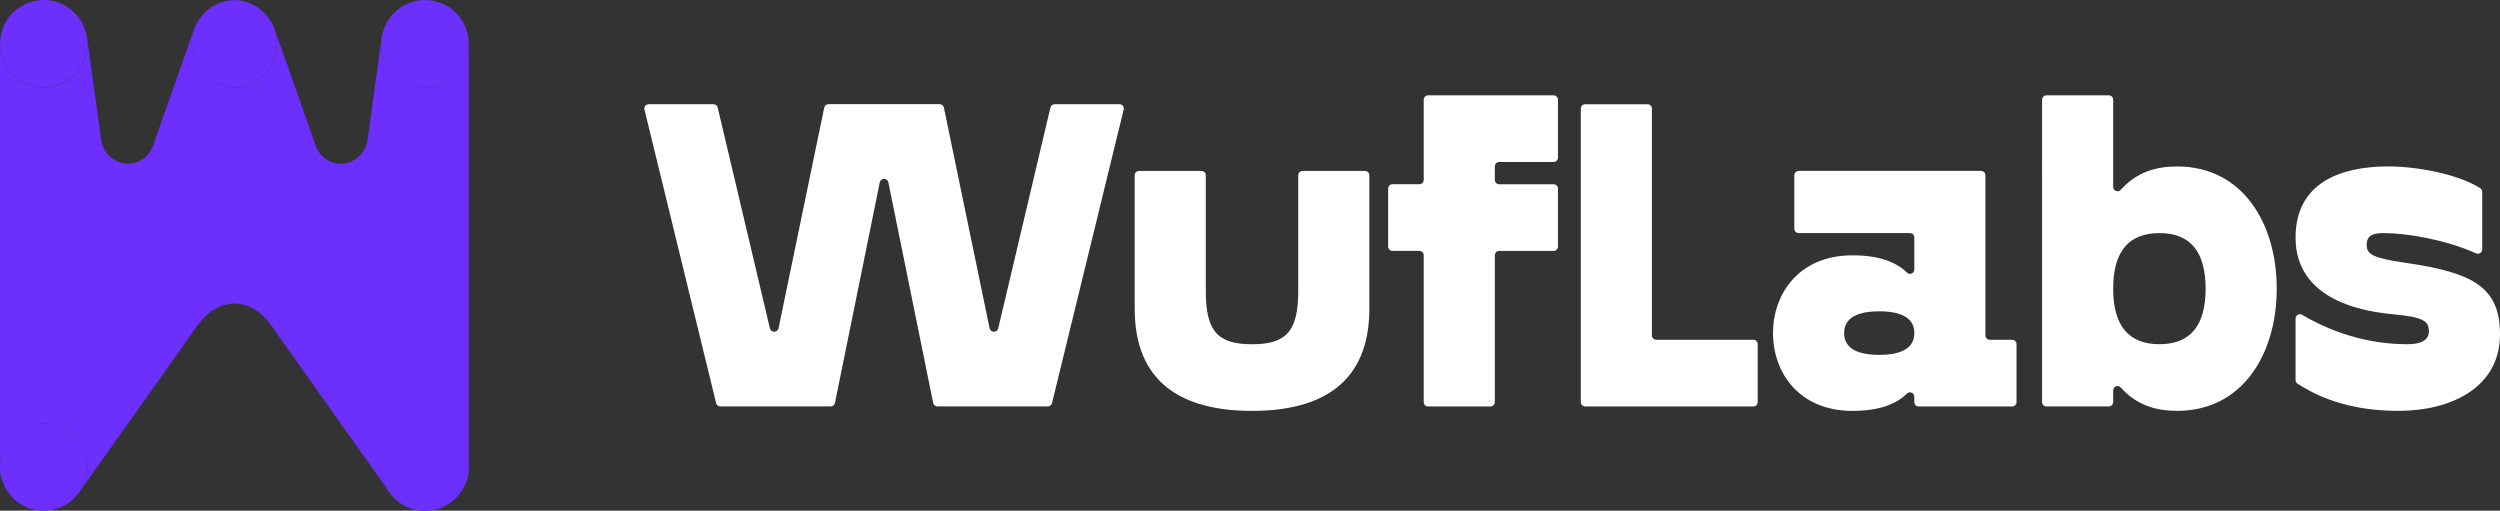
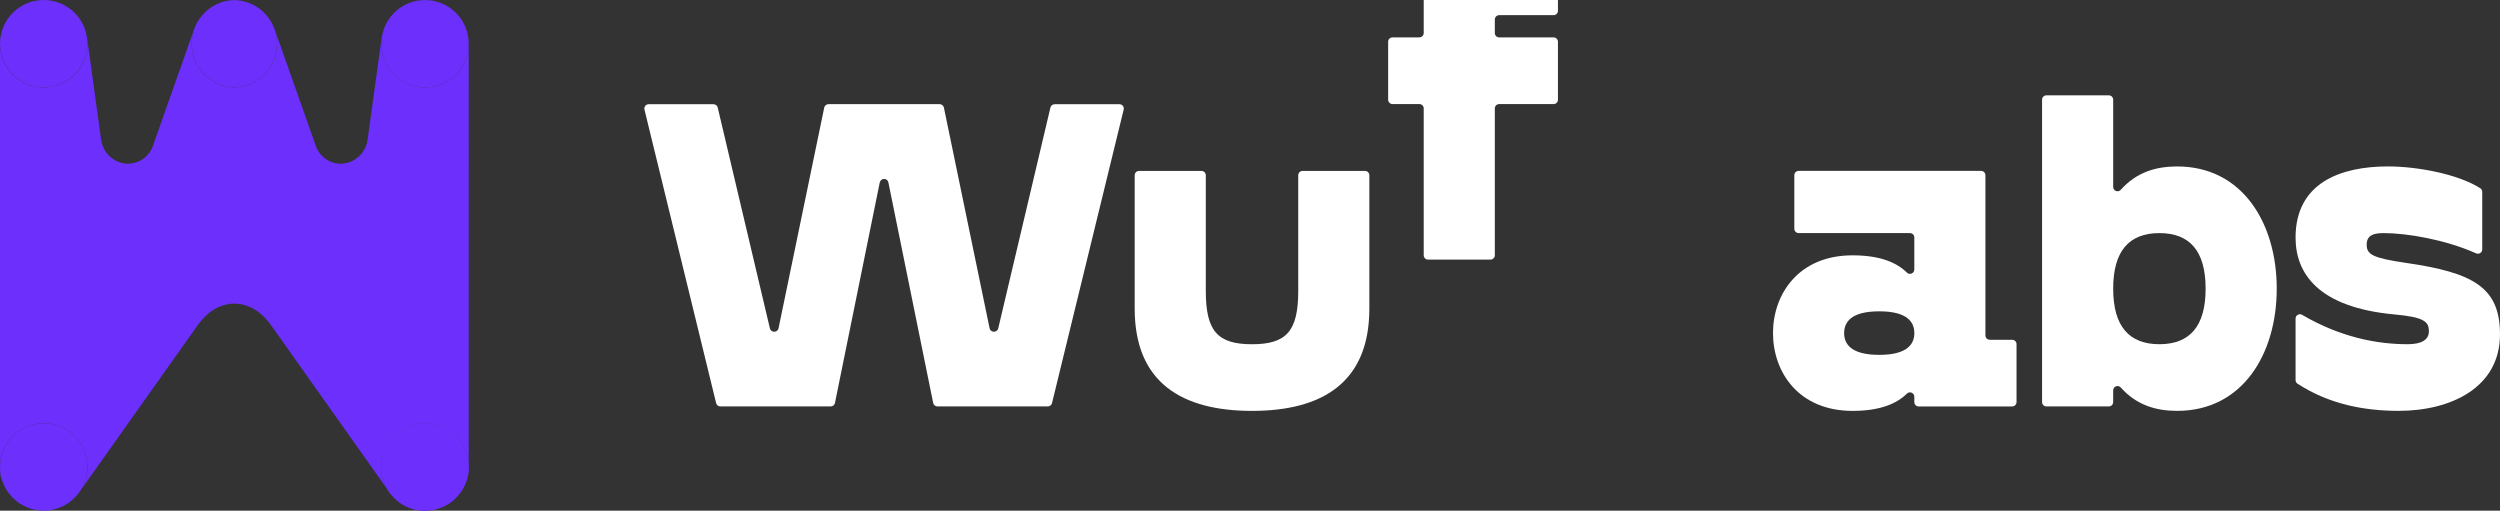
<svg xmlns="http://www.w3.org/2000/svg" id="Layer_2" data-name="Layer 2" viewBox="0 0 913.03 186.5">
  <rect x="0" y="0" width="913.03" height="186.5" fill="#333333" stroke="none" />
  <defs>
    <style>
      .cls-1 {
        fill: #6c2ffc;
      }

      .cls-2 {
        fill: #fff;
      }
    </style>
  </defs>
  <g id="Layer_1-2" data-name="Layer 1">
    <g>
      <path class="cls-2" d="M321.3,66.61l-16.36,80.55c-.15.74-.8,1.27-1.56,1.27h-40.3c-.73,0-1.37-.5-1.54-1.21l-26.17-107.19c-.24-1,.51-1.97,1.54-1.97h23.66c.74,0,1.38.51,1.55,1.22l19.06,80.65c.17.72.81,1.22,1.55,1.22h.05c.75,0,1.4-.53,1.56-1.27l16.68-80.57c.15-.74.8-1.27,1.56-1.27h40.59c.75,0,1.4.53,1.56,1.27l16.68,80.57c.15.74.8,1.27,1.56,1.27h.05c.74,0,1.38-.51,1.55-1.22l19.06-80.65c.17-.72.81-1.22,1.55-1.22h23.66c1.03,0,1.79.96,1.54,1.97l-26.17,107.19c-.17.71-.81,1.21-1.54,1.21h-40.3c-.76,0-1.41-.53-1.56-1.27l-16.36-80.55c-.15-.74-.8-1.27-1.56-1.27h0c-.76,0-1.41.53-1.56,1.27Z" />
      <path class="cls-2" d="M414.4,112.73v-48.72c0-.88.71-1.59,1.59-1.59h22.79c.88,0,1.59.71,1.59,1.59v42.23c0,14.61,4.22,19.48,16.88,19.48s16.88-4.87,16.88-19.48v-42.23c0-.88.71-1.59,1.59-1.59h22.79c.88,0,1.59.71,1.59,1.59v48.72c0,27.1-17.37,37.33-42.85,37.33s-42.85-10.22-42.85-37.33Z" />
-       <path class="cls-2" d="M545.93,93.22v53.63c0,.88-.71,1.59-1.59,1.59h-22.79c-.88,0-1.59-.71-1.59-1.59v-53.63c0-.88-.71-1.59-1.59-1.59h-9.81c-.88,0-1.59-.71-1.59-1.59v-21.17c0-.88.71-1.59,1.59-1.59h9.81c.88,0,1.59-.71,1.59-1.59v-29.28c0-.88.71-1.59,1.59-1.59h45.84c.88,0,1.59.71,1.59,1.59v21.17c0,.88-.71,1.59-1.59,1.59h-19.87c-.88,0-1.59.71-1.59,1.59v4.94c0,.88.71,1.59,1.59,1.59h19.87c.88,0,1.59.71,1.59,1.59v21.17c0,.88-.71,1.59-1.59,1.59h-19.87c-.88,0-1.59.71-1.59,1.59Z" />
-       <path class="cls-2" d="M641.93,125.68v21.17c0,.88-.71,1.59-1.59,1.59h-61.42c-.88,0-1.59-.71-1.59-1.59V39.66c0-.88.71-1.59,1.59-1.59h22.79c.88,0,1.59.71,1.59,1.59v82.84c0,.88.71,1.59,1.59,1.59h35.45c.88,0,1.59.71,1.59,1.59Z" />
+       <path class="cls-2" d="M545.93,93.22c0,.88-.71,1.59-1.59,1.59h-22.79c-.88,0-1.59-.71-1.59-1.59v-53.63c0-.88-.71-1.59-1.59-1.59h-9.81c-.88,0-1.59-.71-1.59-1.59v-21.17c0-.88.71-1.59,1.59-1.59h9.81c.88,0,1.59-.71,1.59-1.59v-29.28c0-.88.71-1.59,1.59-1.59h45.84c.88,0,1.59.71,1.59,1.59v21.17c0,.88-.71,1.59-1.59,1.59h-19.87c-.88,0-1.59.71-1.59,1.59v4.94c0,.88.71,1.59,1.59,1.59h19.87c.88,0,1.59.71,1.59,1.59v21.17c0,.88-.71,1.59-1.59,1.59h-19.87c-.88,0-1.59.71-1.59,1.59Z" />
      <path class="cls-2" d="M647.52,121.65c0-14.12,9.25-28.4,29.05-28.4,10.07,0,16.13,2.63,19.86,6.31,1,.99,2.7.28,2.7-1.13v-11.71c0-.88-.71-1.59-1.59-1.59h-40.64c-.88,0-1.59-.71-1.59-1.59v-19.54c0-.88.71-1.59,1.59-1.59h66.61c.88,0,1.59.71,1.59,1.59v58.5c0,.88.71,1.59,1.59,1.59h8.18c.88,0,1.59.71,1.59,1.59v21.17c0,.88-.71,1.59-1.59,1.59h-34.15c-.88,0-1.59-.71-1.59-1.59v-1.97c0-1.41-1.69-2.12-2.7-1.13-3.73,3.68-9.8,6.31-19.86,6.31-19.8,0-29.05-14.28-29.05-28.4ZM699.14,121.65c0-4.06-2.6-7.95-12.82-7.95s-12.82,3.9-12.82,7.95,2.6,7.95,12.82,7.95,12.82-3.9,12.82-7.95Z" />
      <path class="cls-2" d="M831.49,105.42c0,23.86-12.5,44.63-36.36,44.63-7.65,0-14.82-2.03-20.6-8.53-.97-1.09-2.77-.41-2.77,1.05v4.27c0,.88-.71,1.59-1.59,1.59h-22.79c-.88,0-1.59-.71-1.59-1.59V36.41c0-.88.71-1.59,1.59-1.59h22.79c.88,0,1.59.71,1.59,1.59v31.86c0,1.46,1.8,2.14,2.77,1.05,5.78-6.5,12.95-8.53,20.6-8.53,23.86,0,36.36,20.77,36.36,44.63ZM805.52,105.42c0-13.8-5.84-20.29-16.88-20.29s-16.88,6.49-16.88,20.29,5.84,20.29,16.88,20.29,16.88-6.49,16.88-20.29Z" />
      <path class="cls-2" d="M838.37,138.81v-22.46c0-1.22,1.33-1.99,2.38-1.37,13.9,8.12,27.15,10.73,38.52,10.73,4.87,0,7.79-1.46,7.79-4.71,0-3.57-1.79-5.19-12.66-6.17-27.92-2.6-36.03-15.09-36.03-28.08,0-19.96,16.39-25.97,33.76-25.97,10.56,0,25.56,2.76,33.7,7.97.45.29.71.79.71,1.33v21c0,1.14-1.17,1.92-2.22,1.45-11.48-5.11-25.43-7.4-33.81-7.4-3.41,0-6.17.65-6.17,4.22s2.11,4.87,14.28,6.65c24.67,3.57,34.41,8.93,34.41,26.13,0,19.48-18.02,27.92-37.01,27.92-12.4,0-25.27-2.34-36.93-9.91-.45-.29-.72-.8-.72-1.34Z" />
    </g>
    <path class="cls-1" d="M155.21,154.56c-8.82,0-15.97,7.15-15.97,15.97,0,2.6.64,5.05,1.74,7.22.11.23.23.45.36.67.08.15.18.29.26.44,2.81,4.58,7.84,7.64,13.61,7.64,6.85,0,12.68-4.32,14.95-10.39.65-1.74,1.02-3.62,1.02-5.58,0-8.82-7.15-15.97-15.97-15.97Z" />
    <g>
      <path class="cls-1" d="M16.6,154.58c-.09,0-.18,0-.27,0,.27,0,.54.02.81.04-.18-.01-.35-.04-.53-.05Z" />
-       <path class="cls-1" d="M31.92,169.75c0-.15-.03-.29-.04-.43.02.22.03.43.03.65,0-.07.01-.14,0-.22Z" />
      <path class="cls-1" d="M139.26,169.75c0,.07,0,.15,0,.22,0-.22.02-.44.03-.65-.01.14-.04.29-.04.43Z" />
      <path class="cls-1" d="M154.58,154.58c-.18,0-.36.03-.53.05.27-.02.54-.03.81-.04-.09,0-.18,0-.27,0Z" />
      <path class="cls-1" d="M28.36,180.57s.02-.03.05-.07c-.02.02-.04.04-.06.07,0,0,0,0,0,0Z" />
      <path class="cls-1" d="M0,171.73c0,1.58.37,3.06,1.02,4.39C.37,174.37,0,172.5,0,170.53v1.2Z" />
-       <path class="cls-1" d="M28.48,180.42l.06-.09s-.04.05-.06.07h0Z" />
      <path class="cls-1" d="M30.2,177.75c1.1-2.17,1.74-4.62,1.74-7.22,0-.19-.02-.38-.03-.57,0-.22-.02-.44-.03-.65-.02-.26-.04-.52-.08-.78-.03-.23-.06-.46-.1-.68-.05-.32-.11-.63-.19-.94-.03-.13-.06-.25-.1-.37-1.45-5.64-5.9-10.06-11.56-11.48-.13-.03-.25-.07-.38-.1-.29-.07-.59-.12-.89-.17-.24-.04-.48-.08-.72-.11-.24-.03-.49-.05-.74-.06-.27-.02-.54-.03-.81-.04-.12,0-.23-.02-.35-.02-.29,0-.58.03-.87.04-.08,0-.17,0-.25.01C6.56,155.2,0,162.09,0,170.53c0,1.97.37,3.84,1.02,5.58,2.27,6.06,8.09,10.39,14.95,10.39,5.01,0,9.46-2.32,12.38-5.94.02-.02.04-.04.06-.07.02-.03.05-.06.08-.09.02-.02.04-.05.06-.07.26-.33.5-.67.73-1.03.1-.15.2-.3.3-.45,0,0,0,0,0-.01.09-.14.18-.28.26-.42.13-.22.24-.44.36-.67Z" />
      <path class="cls-1" d="M.03,16.5c.28,8.57,7.3,15.44,15.94,15.44s15.97-7.15,15.97-15.97c0-.68-.06-1.34-.14-2C30.81,6.1,24.11,0,15.97,0,7.19,0,.08,7.08,0,15.84c0,.04,0,.08,0,.12,0,.18.02.35.03.53Z" />
      <path class="cls-1" d="M70.03,16.5c.28,8.45,7.1,15.22,15.56,15.42,8.46-.2,15.29-6.98,15.56-15.42,0-.18.03-.35.03-.53,0-2.35-.52-4.57-1.43-6.58C97.29,3.97,91.9.17,85.59.02c-6.31.15-11.7,3.95-14.16,9.37-.91,2.01-1.43,4.23-1.43,6.58,0,.18.02.35.03.53Z" />
      <path class="cls-1" d="M171.17,15.78s0,.04,0,.06c0,.04,0,.08,0,.12,0,.18-.02.35-.03.53-.28,8.57-7.3,15.44-15.94,15.44s-15.97-7.15-15.97-15.97c0-.68.06-1.34.14-2,0-.03,0-.05,0-.08l-5.12,37.18c-.86,6.02-6.88,10.15-12.67,8.29-2.53-.81-4.77-2.63-6.03-5.47l-15.55-44.01c-.07-.16-.15-.32-.25-.48.91,2.01,1.43,4.23,1.43,6.58,0,.18-.02.35-.03.53-.28,8.45-7.1,15.22-15.56,15.42-8.46-.2-15.29-6.98-15.56-15.42,0-.18-.03-.35-.03-.53,0-2.35.52-4.57,1.43-6.58-.09.16-.18.32-.25.48l-15.55,44.01c-1.25,2.84-3.5,4.66-6.03,5.47-5.79,1.86-11.82-2.27-12.67-8.29l-5.12-37.18s0,.05,0,.08c.08.66.14,1.32.14,2,0,8.82-7.15,15.97-15.97,15.97S.31,25.07.03,16.5c0-.18-.03-.35-.03-.53,0-.04,0-.08,0-.12,0-.02,0-.04,0-.06,0,.11,0,.93,0,1.04v153.71c0-8.44,6.55-15.33,14.85-15.91.08,0,.17,0,.25-.01.29-.02.57-.04.87-.04.12,0,.24.02.35.02.09,0,.18,0,.27,0,.18,0,.36.03.53.05.25.02.49.04.74.06.24.03.48.07.72.11.3.05.59.1.89.17.13.03.25.07.38.1,5.66,1.42,10.11,5.84,11.56,11.48.03.12.07.25.1.37.07.31.13.63.19.94.04.23.07.45.1.68.03.26.06.52.08.78.01.14.04.29.04.43,0,.07,0,.15,0,.22,0,.19.03.38.03.57,0,2.6-.64,5.05-1.74,7.22-.11.23-.23.45-.36.67-.08.14-.17.28-.26.42,7.07-9.98,42.6-60.09,42.63-60.14,3.34-4.63,7.67-7.73,13.37-7.86,5.7.13,10.03,3.23,13.37,7.86.03.05,35.56,50.16,42.63,60.14-.09-.14-.18-.28-.26-.42-.13-.22-.24-.44-.36-.67-1.1-2.17-1.74-4.62-1.74-7.22,0-.19.02-.38.03-.57,0-.07-.01-.14,0-.22,0-.15.03-.29.04-.43.02-.26.04-.52.08-.78.03-.23.06-.46.1-.68.05-.32.11-.63.19-.94.03-.13.06-.25.1-.37,1.45-5.64,5.9-10.06,11.56-11.48.13-.03.25-.07.38-.1.29-.07.59-.12.89-.17.24-.04.48-.08.72-.11.24-.03.49-.05.74-.06.18-.01.35-.04.53-.05.09,0,.18,0,.27,0,.12,0,.23-.02.35-.02.29,0,.58.03.87.04.08,0,.17,0,.25.01,8.29.58,14.85,7.47,14.85,15.91V16.83c0-.11,0-.93,0-1.04Z" />
      <path class="cls-1" d="M142.82,180.57s0,0,0,0c-.02-.02-.04-.04-.06-.07.03.04.05.07.05.07Z" />
      <path class="cls-1" d="M171.18,171.73v-1.2c0,1.97-.37,3.84-1.02,5.58.65-1.33,1.02-2.81,1.02-4.39Z" />
      <path class="cls-1" d="M142.69,180.42h0s-.04-.06-.06-.09l.06.09Z" />
      <path class="cls-1" d="M156.33,154.62c-.08,0-.17,0-.25-.01-.29-.02-.57-.04-.87-.04-.12,0-.24.02-.35.02-.27,0-.54.02-.81.04-.25.02-.49.04-.74.06-.24.03-.48.07-.72.11-.3.05-.59.1-.89.17-.13.03-.25.07-.38.1-5.66,1.42-10.11,5.84-11.56,11.48-.03.12-.07.25-.1.37-.07.31-.13.63-.19.94-.04.23-.07.45-.1.68-.03.26-.06.52-.08.78-.02.22-.03.43-.03.65,0,.19-.03.38-.03.57,0,2.6.64,5.05,1.74,7.22.11.23.23.45.36.67.08.14.17.28.26.42,0,0,0,0,0,.01.09.15.2.3.3.45.23.35.48.69.73,1.03.02.02.04.05.06.07.02.03.05.06.08.09.02.02.04.04.06.07,2.92,3.61,7.37,5.94,12.38,5.94,6.85,0,12.68-4.32,14.95-10.39.65-1.74,1.02-3.62,1.02-5.58,0-8.44-6.55-15.33-14.85-15.91Z" />
      <path class="cls-1" d="M155.21,31.94c8.64,0,15.66-6.87,15.94-15.44,0-.18.03-.35.03-.53,0-.04,0-.08,0-.12-.07-8.76-7.18-15.84-15.96-15.84-8.14,0-14.84,6.1-15.83,13.97-.08.66-.14,1.32-.14,2,0,8.82,7.15,15.97,15.97,15.97Z" />
    </g>
  </g>
</svg>